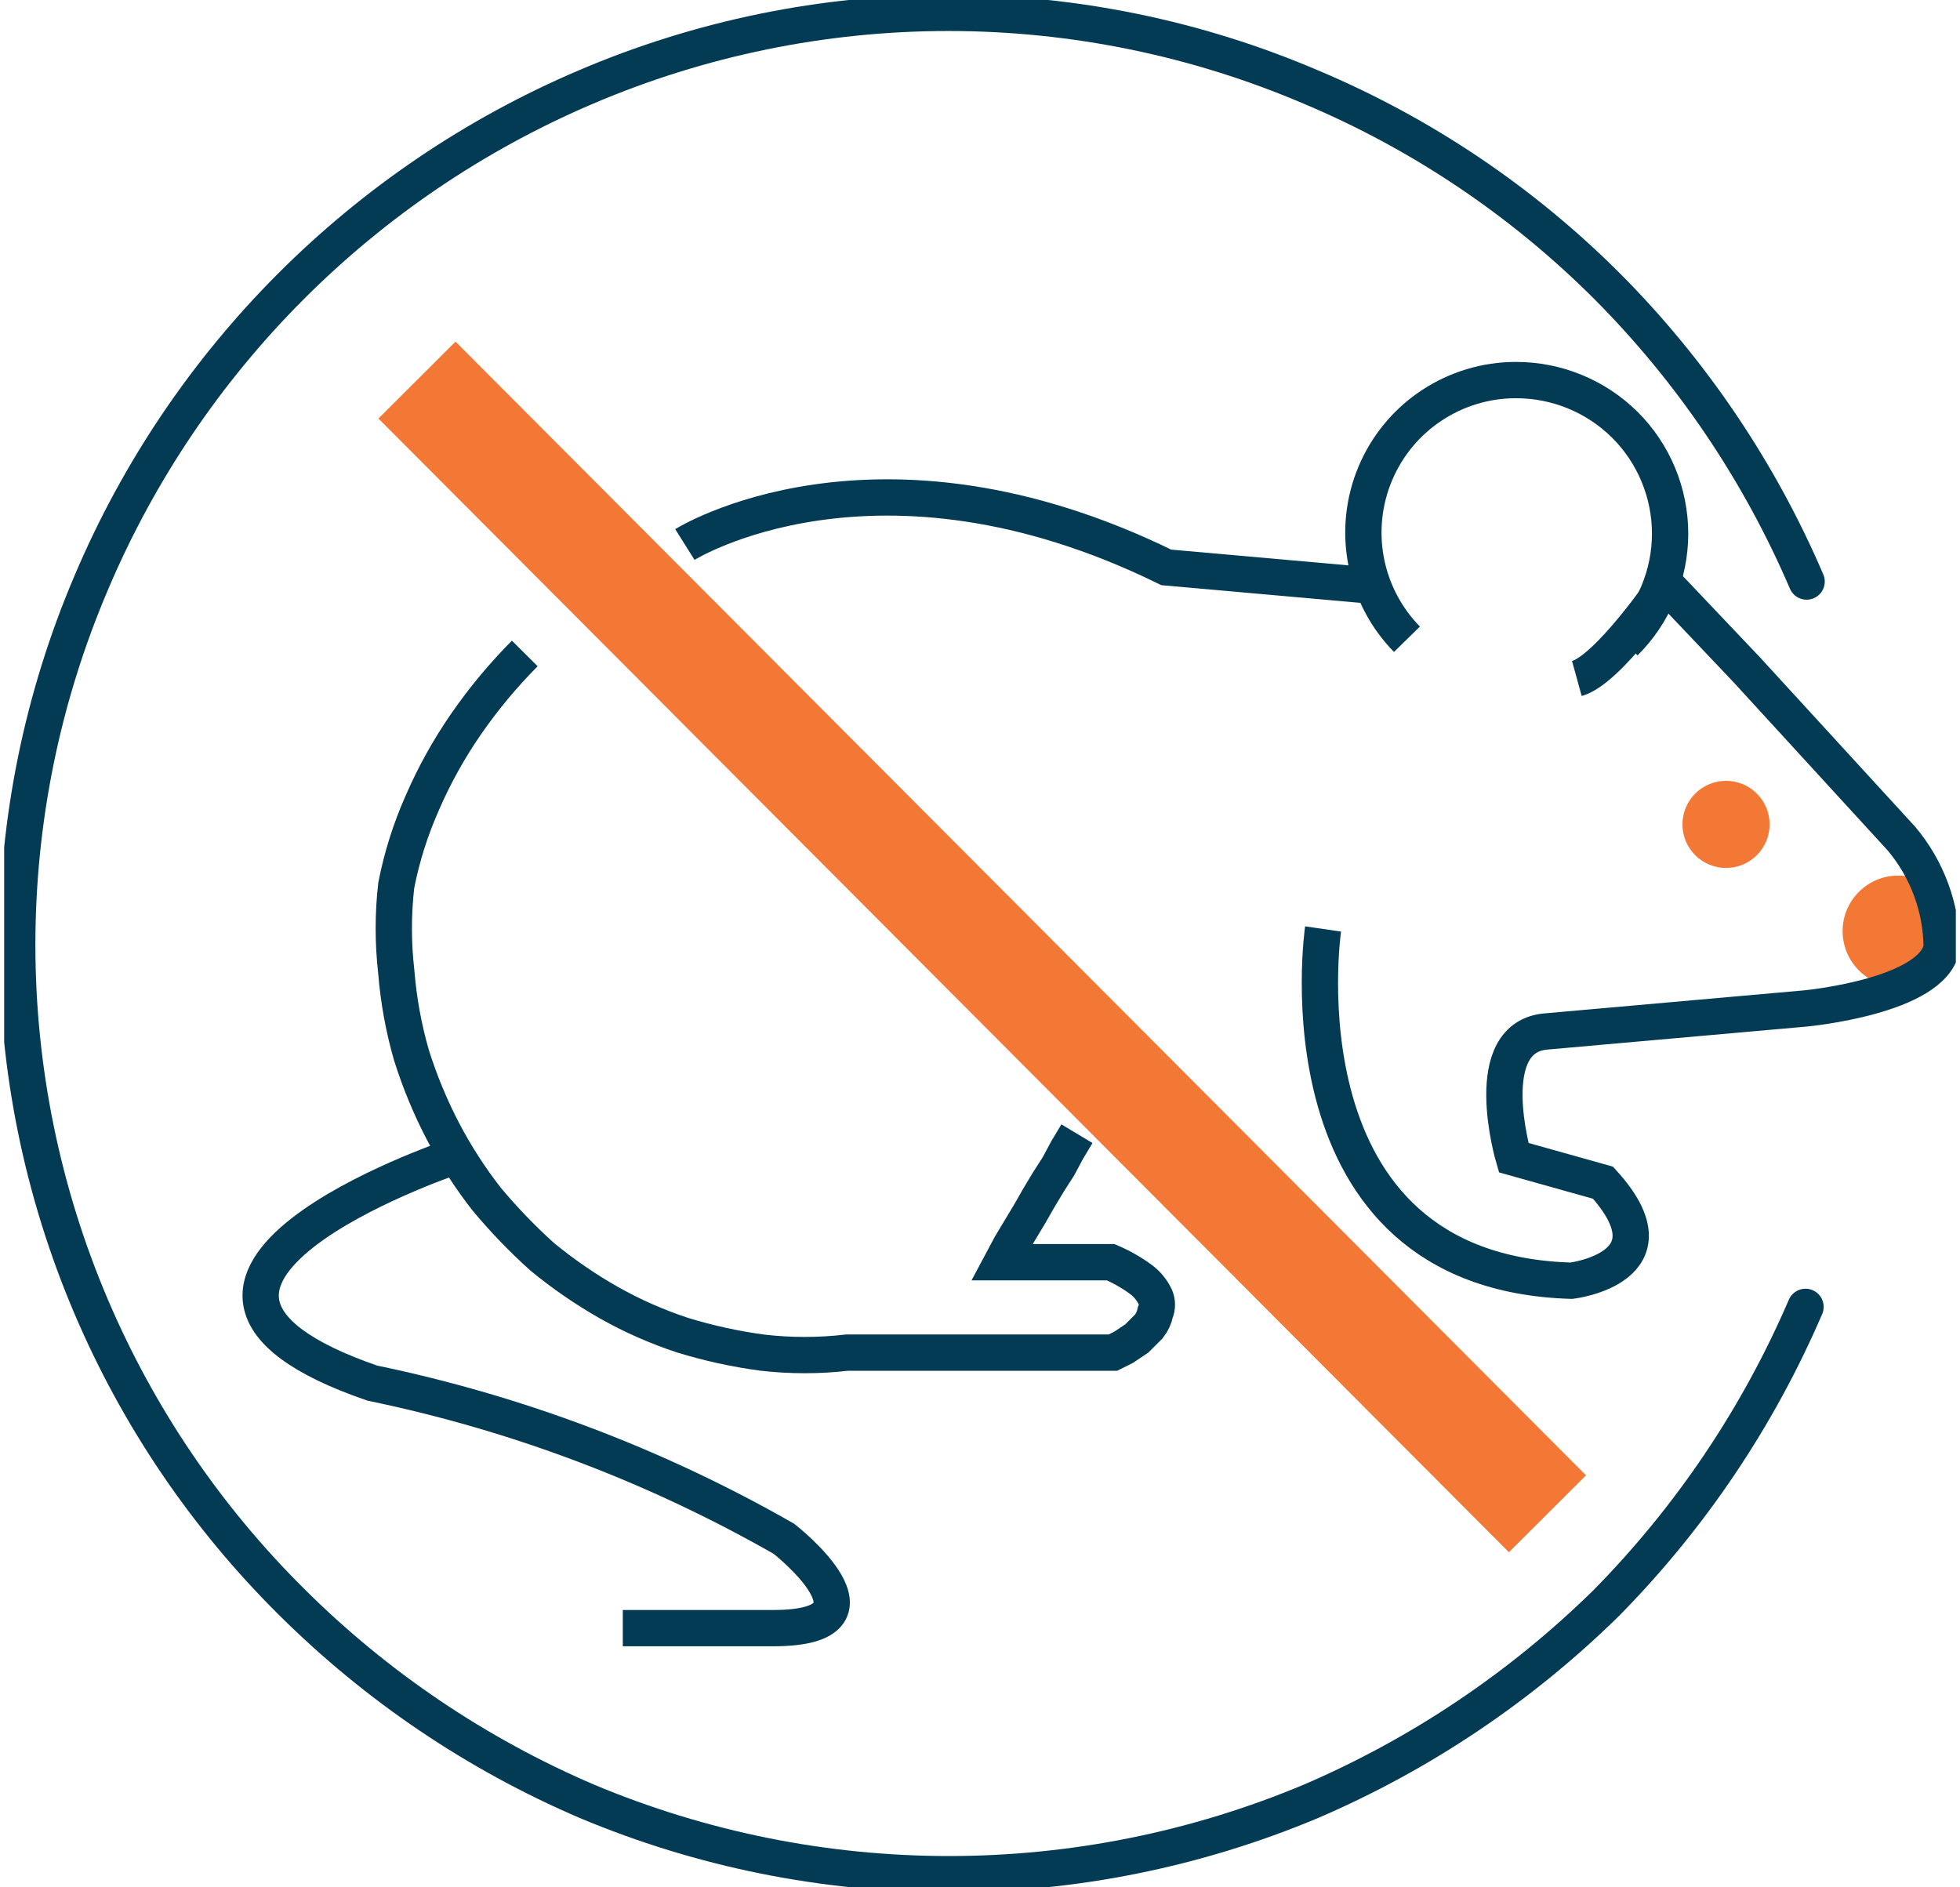
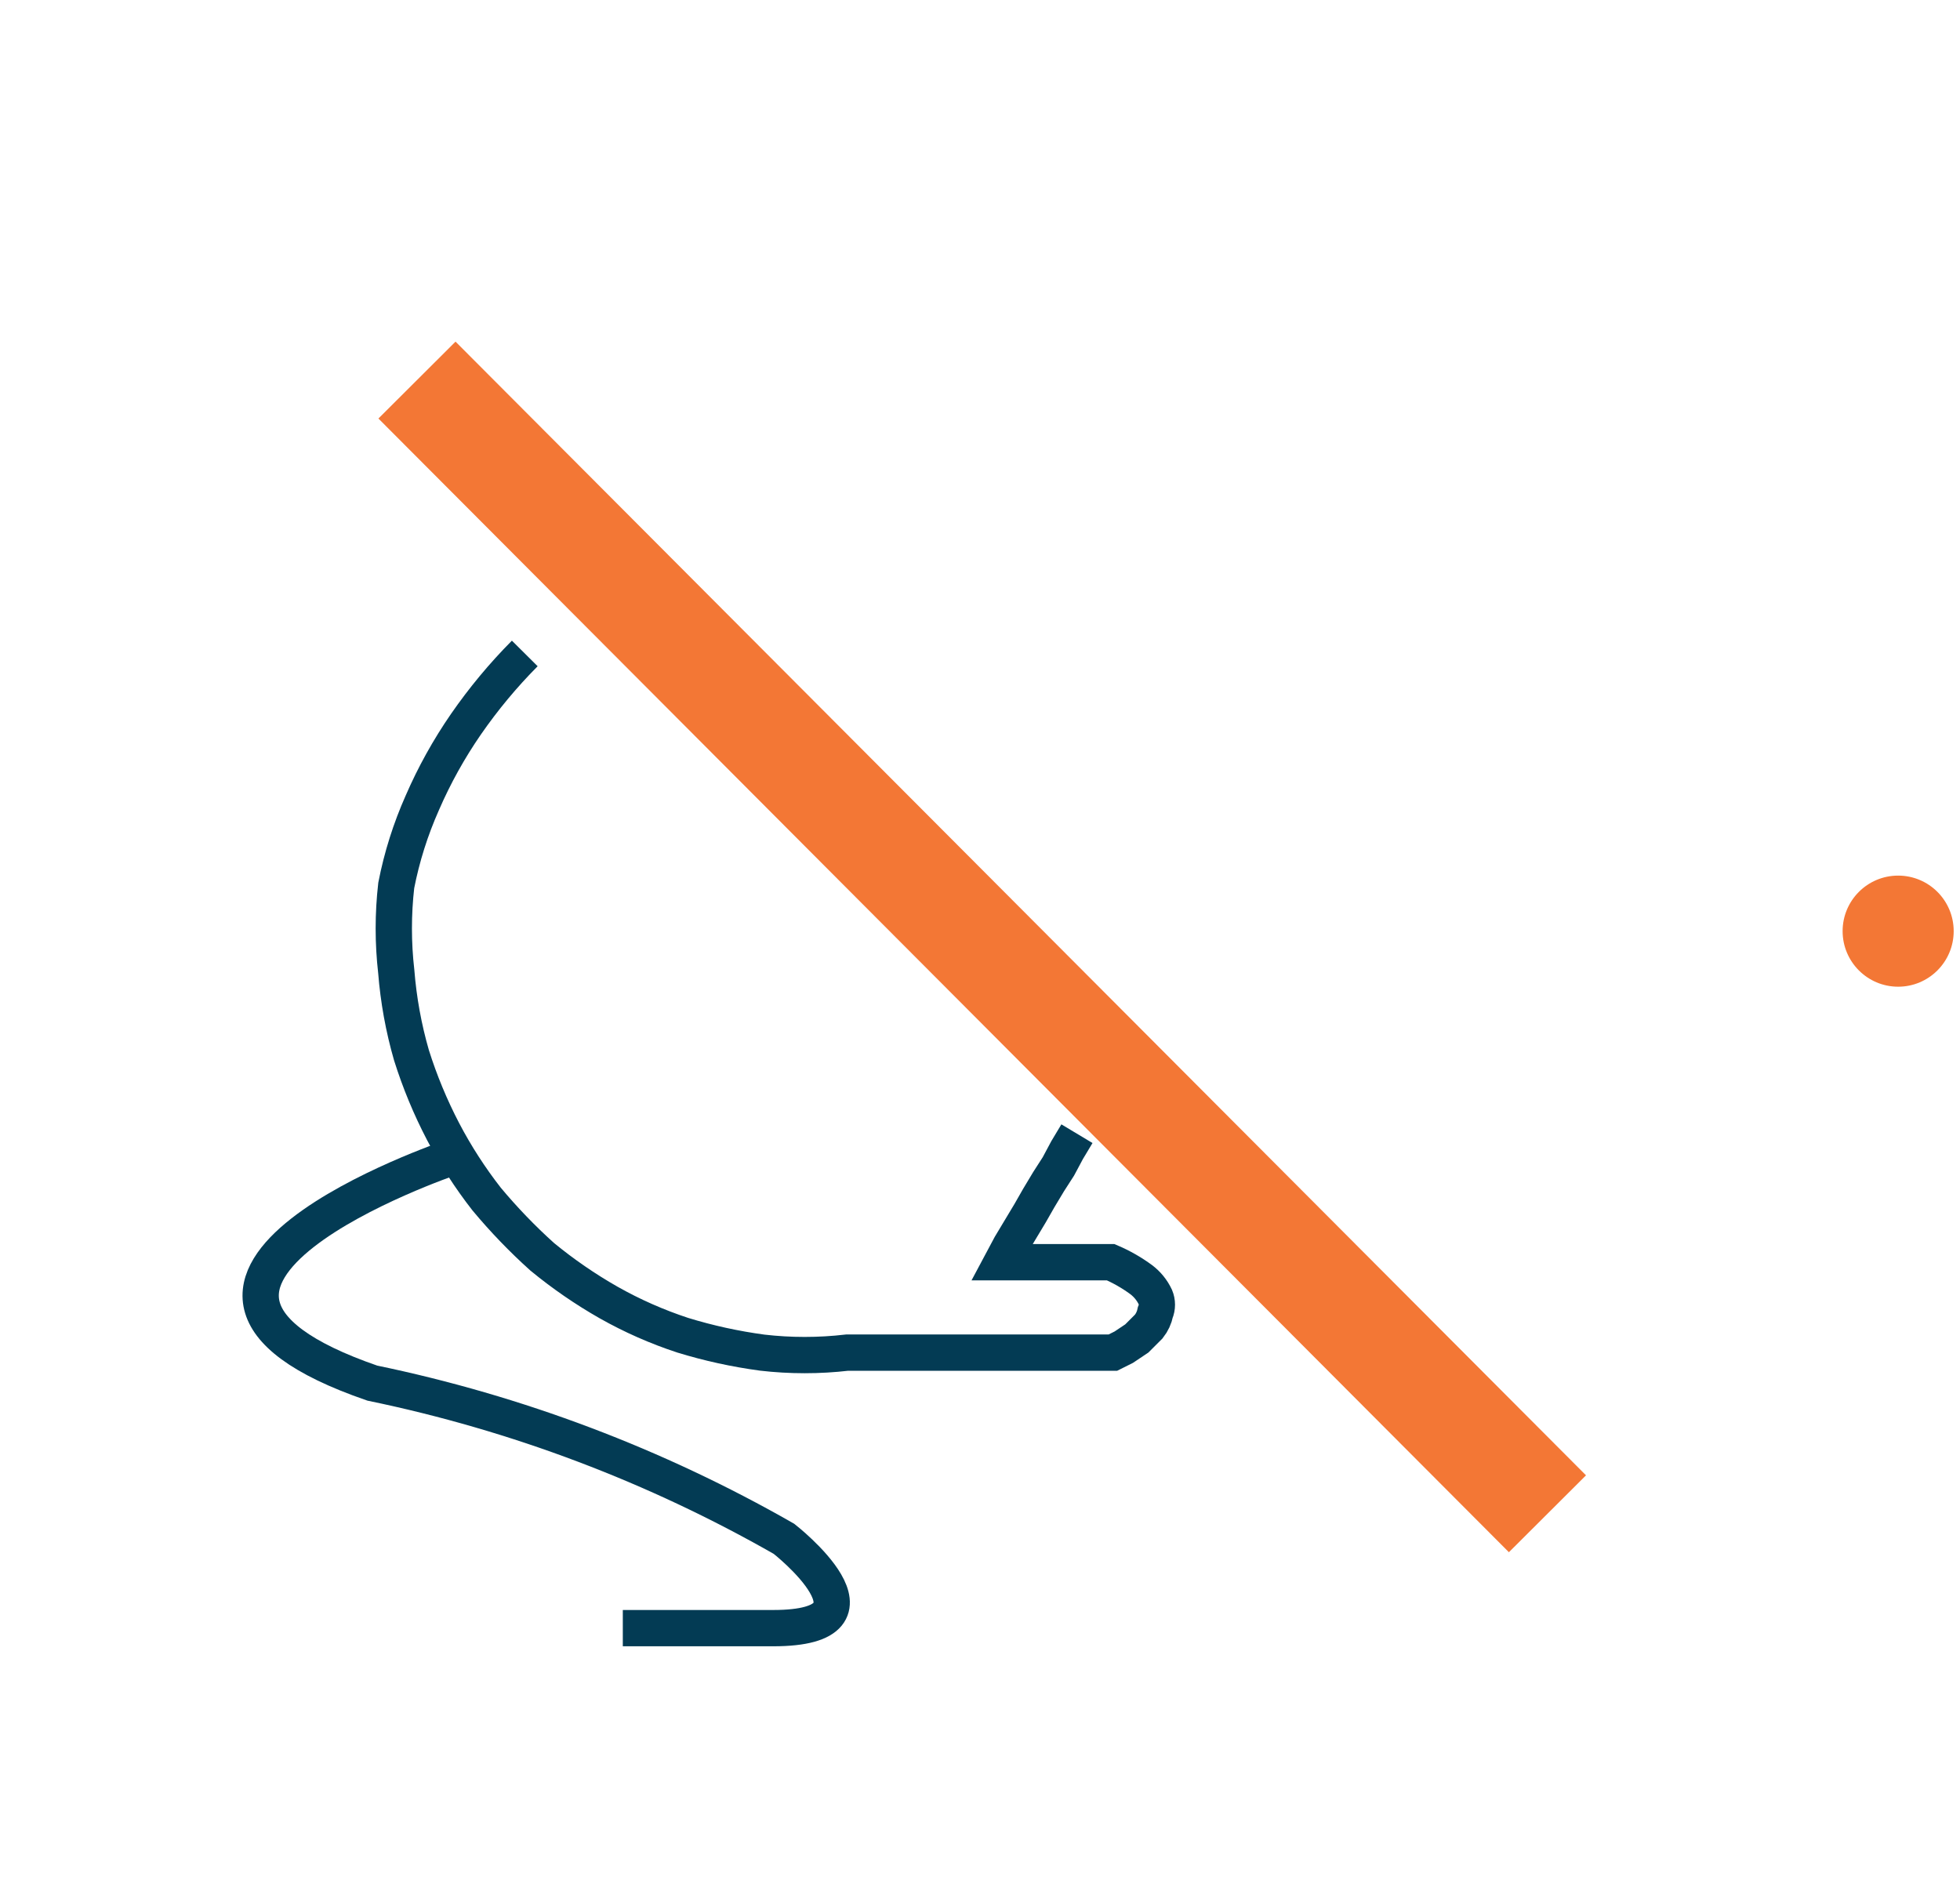
<svg xmlns="http://www.w3.org/2000/svg" width="54" height="52" viewBox="0 0 54 52" fill="none">
  <g clip-path="url(#clip0_1738_57029)">
    <path d="M52.296 27.186C53.141 27.186 53.826 26.5 53.826 25.655C53.826 24.81 53.141 24.125 52.296 24.125C51.451 24.125 50.766 24.81 50.766 25.655C50.766 26.5 51.451 27.186 52.296 27.186Z" fill="#F37735" />
-     <path d="M49.744 36.007C48.437 39.045 46.575 41.813 44.253 44.168C41.904 46.476 39.147 48.328 36.121 49.629C32.962 50.955 29.57 51.638 26.144 51.638C22.718 51.638 19.326 50.955 16.167 49.629C13.134 48.329 10.375 46.466 8.036 44.138C5.687 41.81 3.812 39.049 2.515 36.007C1.169 32.853 0.475 29.459 0.475 26.03C0.475 22.6 1.169 19.207 2.515 16.053C5.118 9.91 10.001 5.017 16.137 2.4C19.296 1.05 22.695 0.354 26.129 0.354C29.564 0.354 32.963 1.05 36.121 2.4C39.172 3.685 41.943 5.55 44.283 7.891C46.611 10.23 48.474 12.989 49.774 16.023" stroke="#033B54" stroke-miterlimit="10" stroke-linecap="round" />
    <path d="M11.488 10.472L42.634 41.708" stroke="#F37735" stroke-width="3" stroke-miterlimit="10" />
-     <path d="M38.763 17.613C38.184 17.022 37.792 16.274 37.637 15.461C37.482 14.648 37.57 13.808 37.891 13.045C38.211 12.283 38.749 11.631 39.439 11.174C40.128 10.716 40.937 10.472 41.764 10.472C42.887 10.47 43.966 10.912 44.764 11.702C45.16 12.095 45.474 12.563 45.688 13.078C45.902 13.592 46.013 14.145 46.013 14.703C46.013 15.26 45.902 15.812 45.688 16.327C45.474 16.842 45.16 17.31 44.764 17.703" stroke="#033B54" stroke-miterlimit="10" />
-     <path d="M18.869 15.003C18.869 15.003 24.12 11.702 32.132 15.633L37.533 16.113" stroke="#033B54" stroke-miterlimit="10" />
    <path d="M14.458 18.004C13.861 18.605 13.319 19.258 12.837 19.954C12.368 20.634 11.966 21.357 11.637 22.115C11.312 22.845 11.07 23.61 10.917 24.395C10.827 25.183 10.827 25.978 10.917 26.766C10.979 27.548 11.119 28.322 11.337 29.076C11.565 29.8 11.856 30.503 12.207 31.176C12.55 31.831 12.952 32.454 13.407 33.037C13.879 33.603 14.39 34.134 14.938 34.627C15.511 35.098 16.123 35.52 16.768 35.887C17.417 36.254 18.1 36.555 18.808 36.788C19.524 37.008 20.257 37.168 20.999 37.268C21.776 37.358 22.562 37.358 23.339 37.268H30.661L30.961 37.118L31.321 36.877L31.651 36.547C31.741 36.433 31.802 36.3 31.831 36.157C31.859 36.091 31.873 36.02 31.873 35.947C31.873 35.875 31.859 35.804 31.831 35.737C31.742 35.548 31.608 35.383 31.441 35.257C31.18 35.065 30.898 34.904 30.601 34.777H27.6L27.84 34.327L28.11 33.877L28.38 33.427L28.62 33.007L28.89 32.557L29.16 32.137L29.401 31.686L29.671 31.236" stroke="#033B54" stroke-miterlimit="10" />
    <path d="M12.418 31.896C12.418 31.896 2.246 35.347 10.257 38.108C14.24 38.932 18.068 40.38 21.599 42.398C21.599 42.398 24.75 44.859 21.299 44.859H17.159" stroke="#033B54" stroke-miterlimit="10" />
-     <path d="M36.452 25.595C36.452 25.595 35.072 35.047 43.294 35.287C43.294 35.287 46.294 34.927 44.164 32.586L41.703 31.896C41.703 31.896 40.713 28.536 42.634 28.416L49.745 27.785C49.745 27.785 53.256 27.456 53.496 26.105C53.487 25.006 53.094 23.945 52.386 23.105L48.125 18.454L45.904 16.113C45.904 16.113 44.314 18.454 43.444 18.694" stroke="#033B54" stroke-miterlimit="10" />
-     <path d="M47.554 23.914C48.217 23.914 48.754 23.377 48.754 22.714C48.754 22.051 48.217 21.514 47.554 21.514C46.891 21.514 46.353 22.051 46.353 22.714C46.353 23.377 46.891 23.914 47.554 23.914Z" fill="#F37735" />
  </g>
  <defs>
    <clipPath id="clip0_1738_57029">
      <rect width="53.77" height="52" fill="white" transform="translate(0.115)" />
    </clipPath>
  </defs>
</svg>